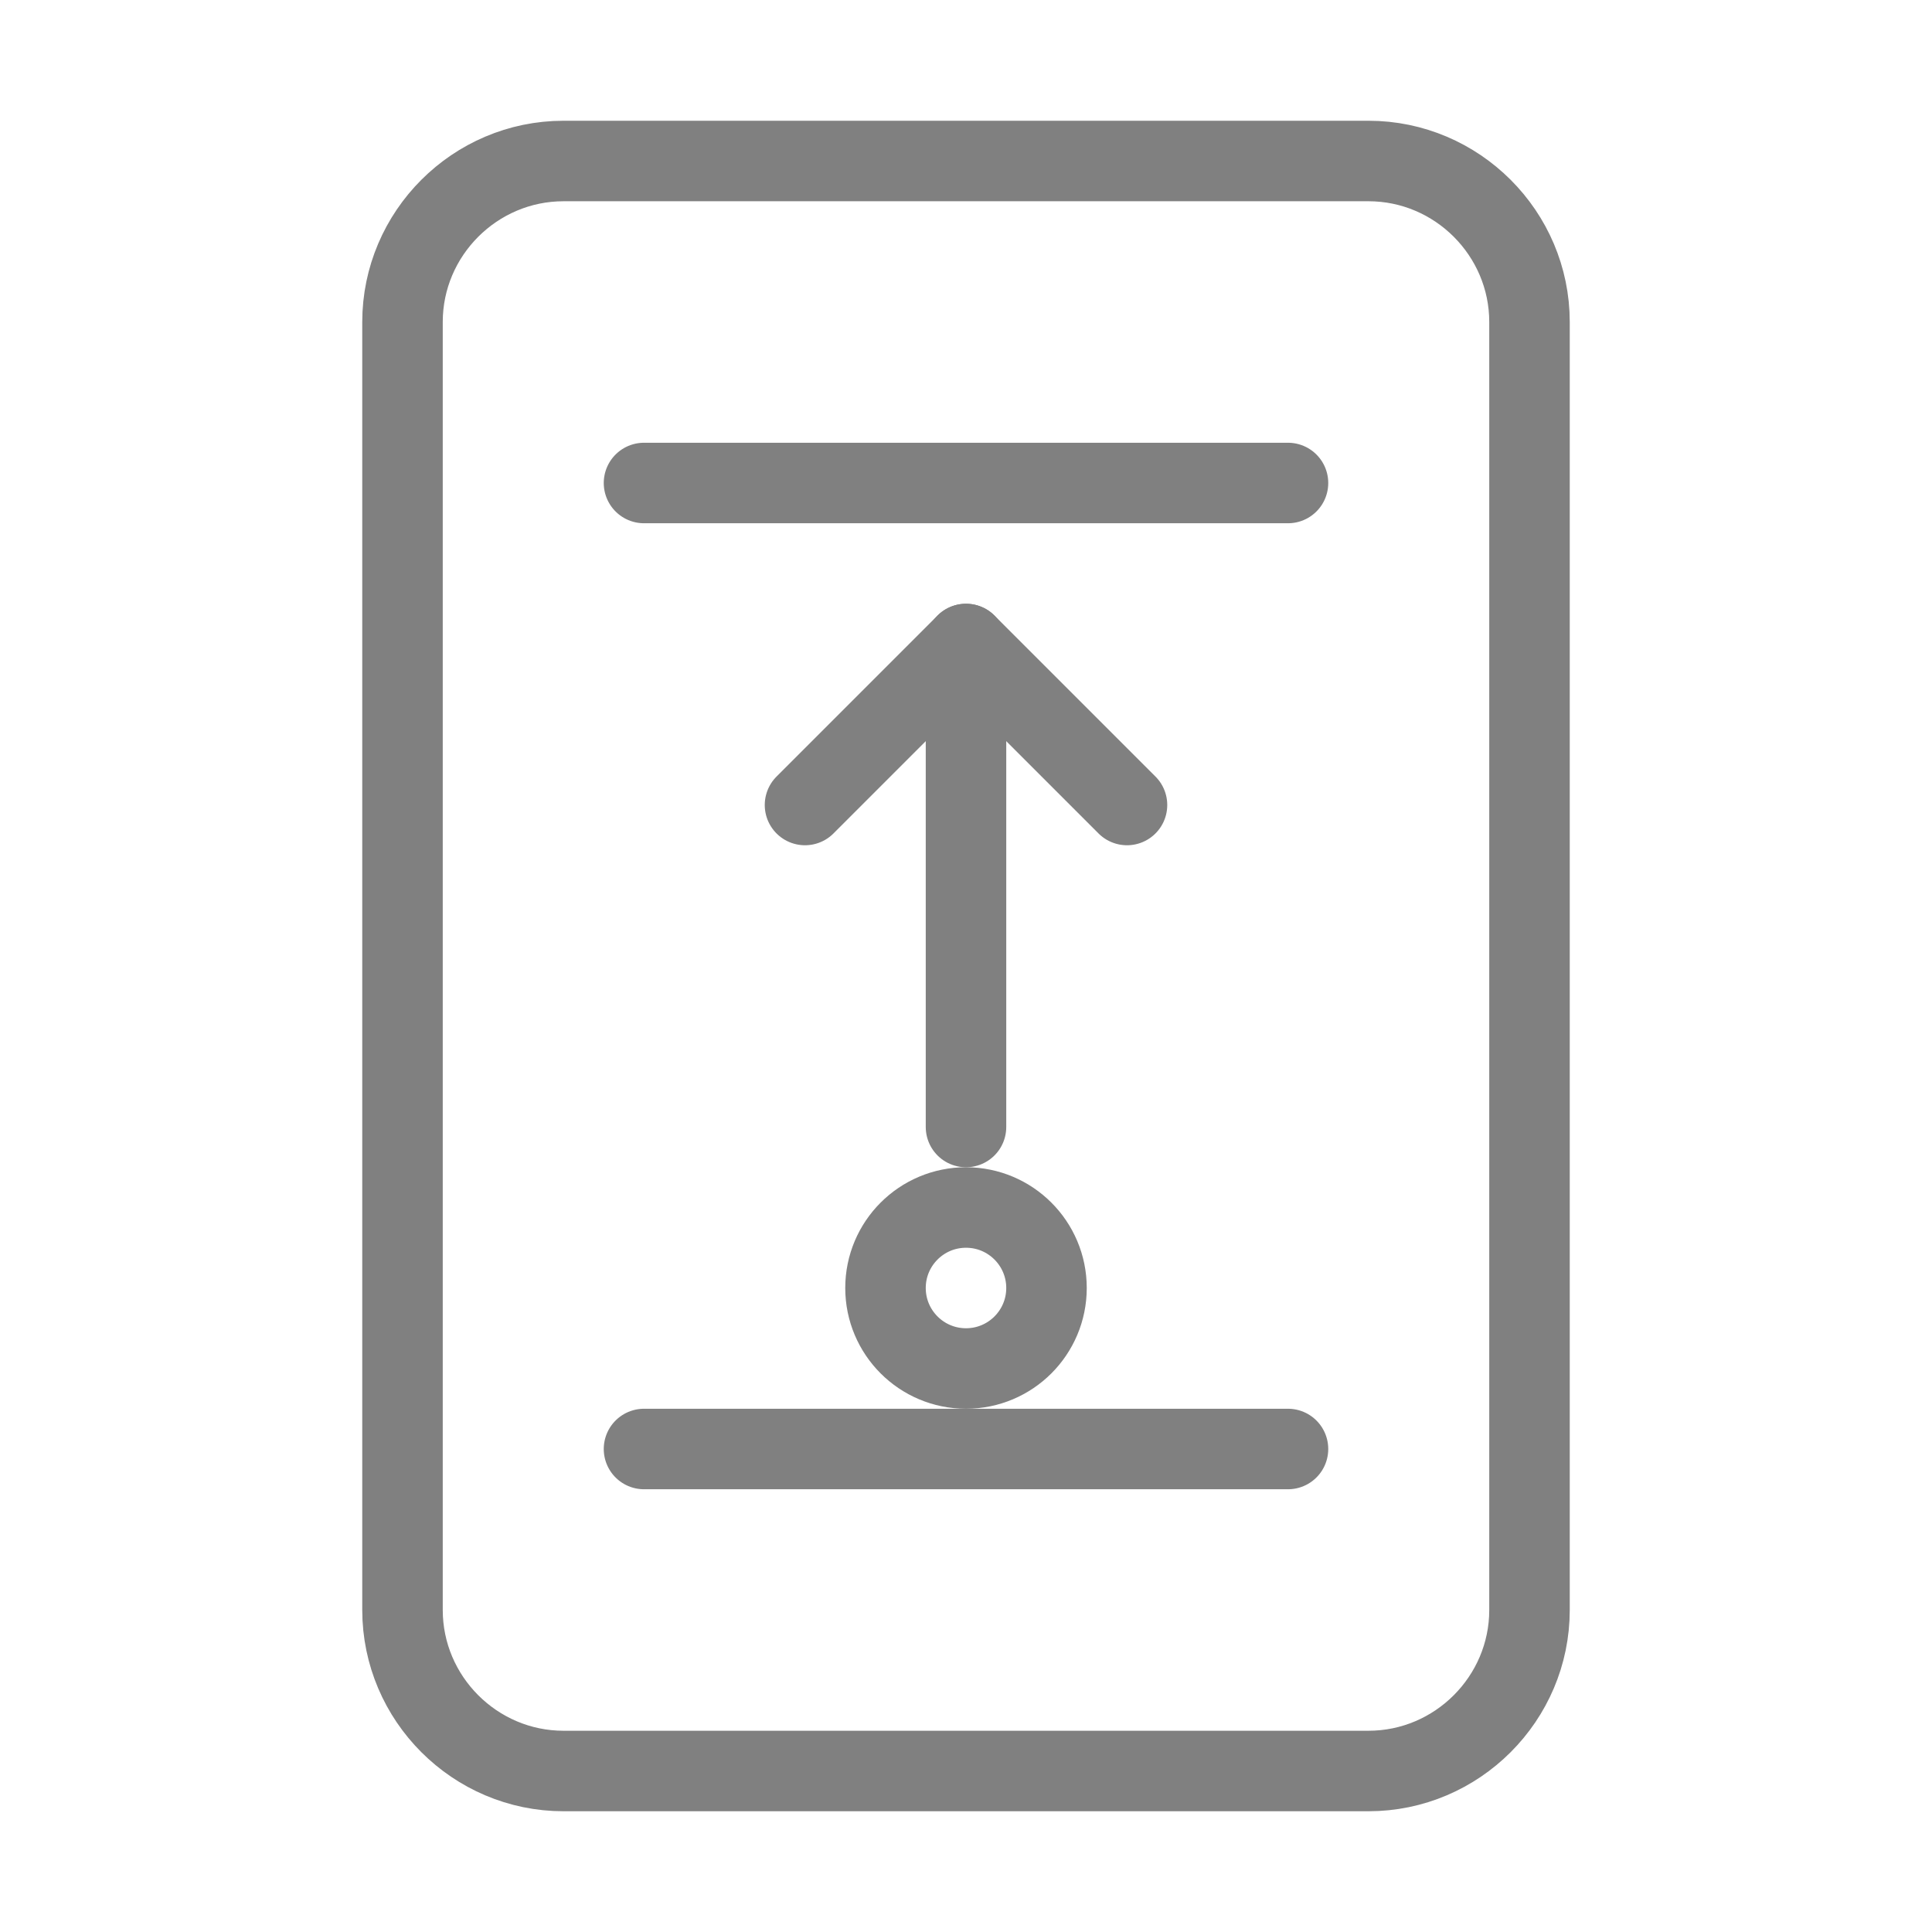
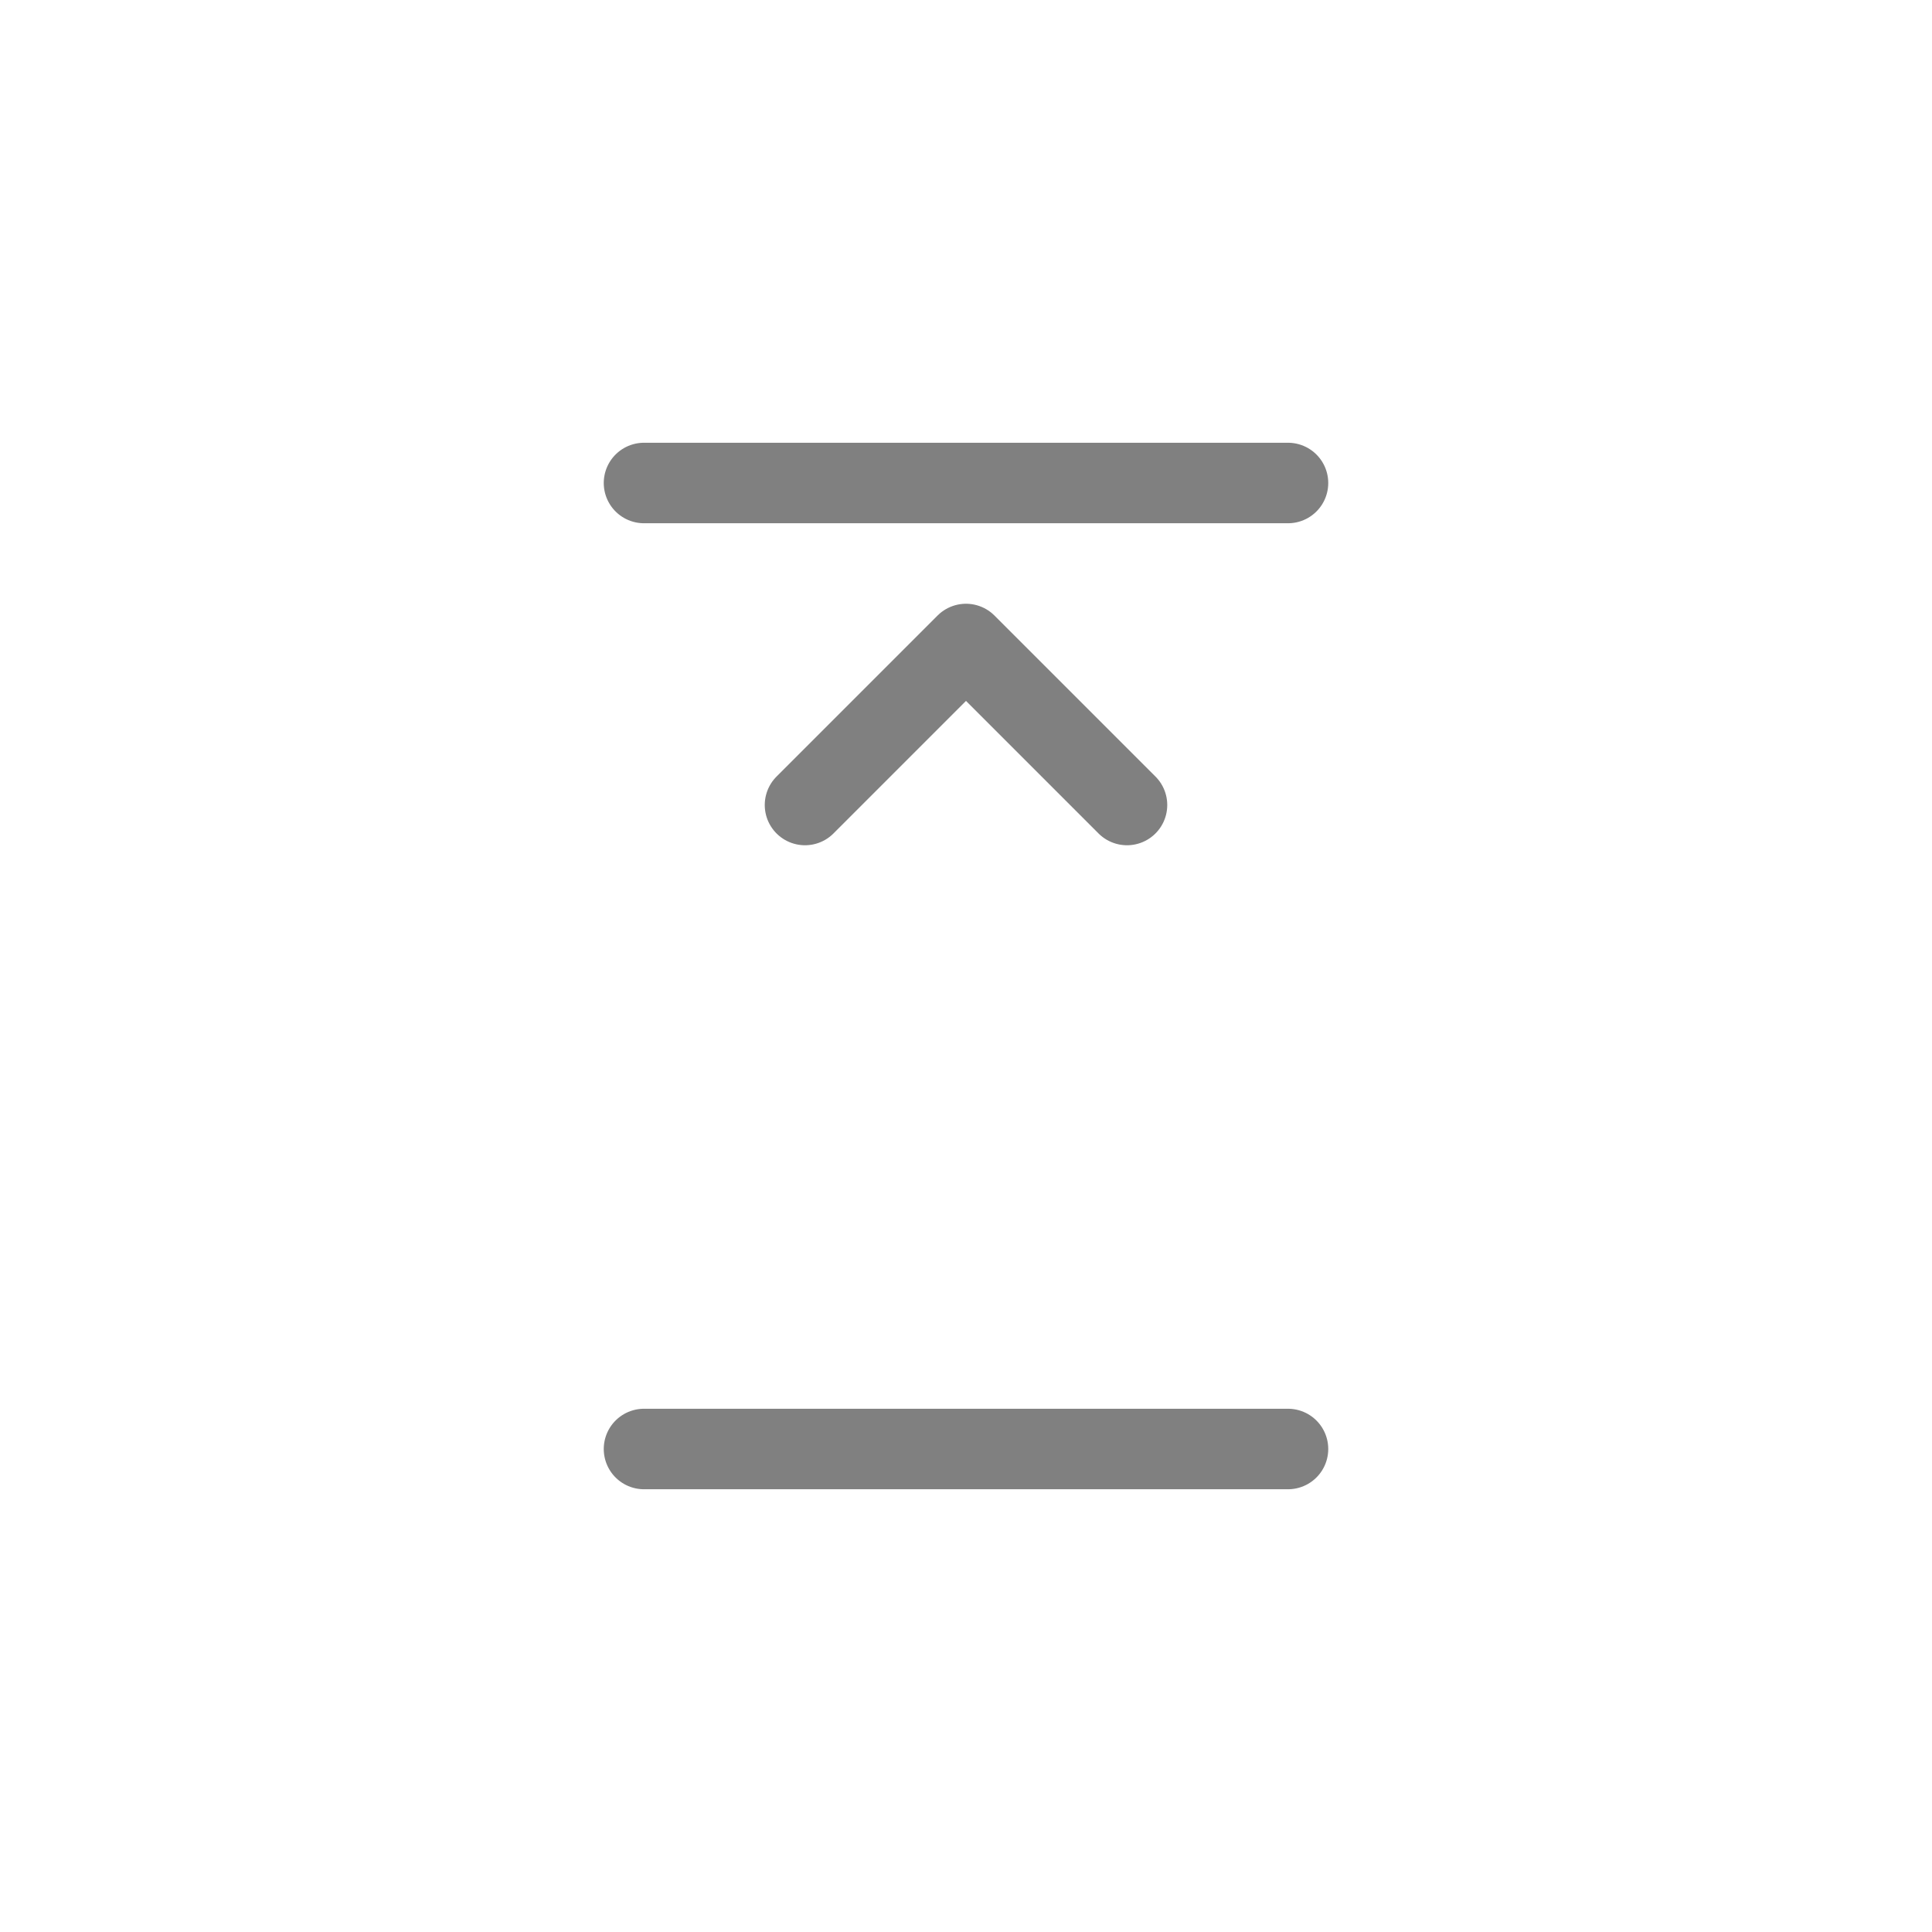
<svg xmlns="http://www.w3.org/2000/svg" viewBox="0 0 48 48" fill="none" stroke="gray" stroke-width="2" stroke-linecap="round" stroke-linejoin="round">
-   <path d="M14 4h20c2.2 0 4 1.8 4 4v32c0 2.2-1.8 4-4 4H14c-2.2 0-4-1.8-4-4V8c0-2.2 1.8-4 4-4z" />
  <path d="M16 12h16" />
  <path d="M16 36h16" />
  <path d="M20 20l4-4 4 4" />
-   <path d="M24 16v12" />
-   <circle cx="24" cy="32" r="2" />
</svg>